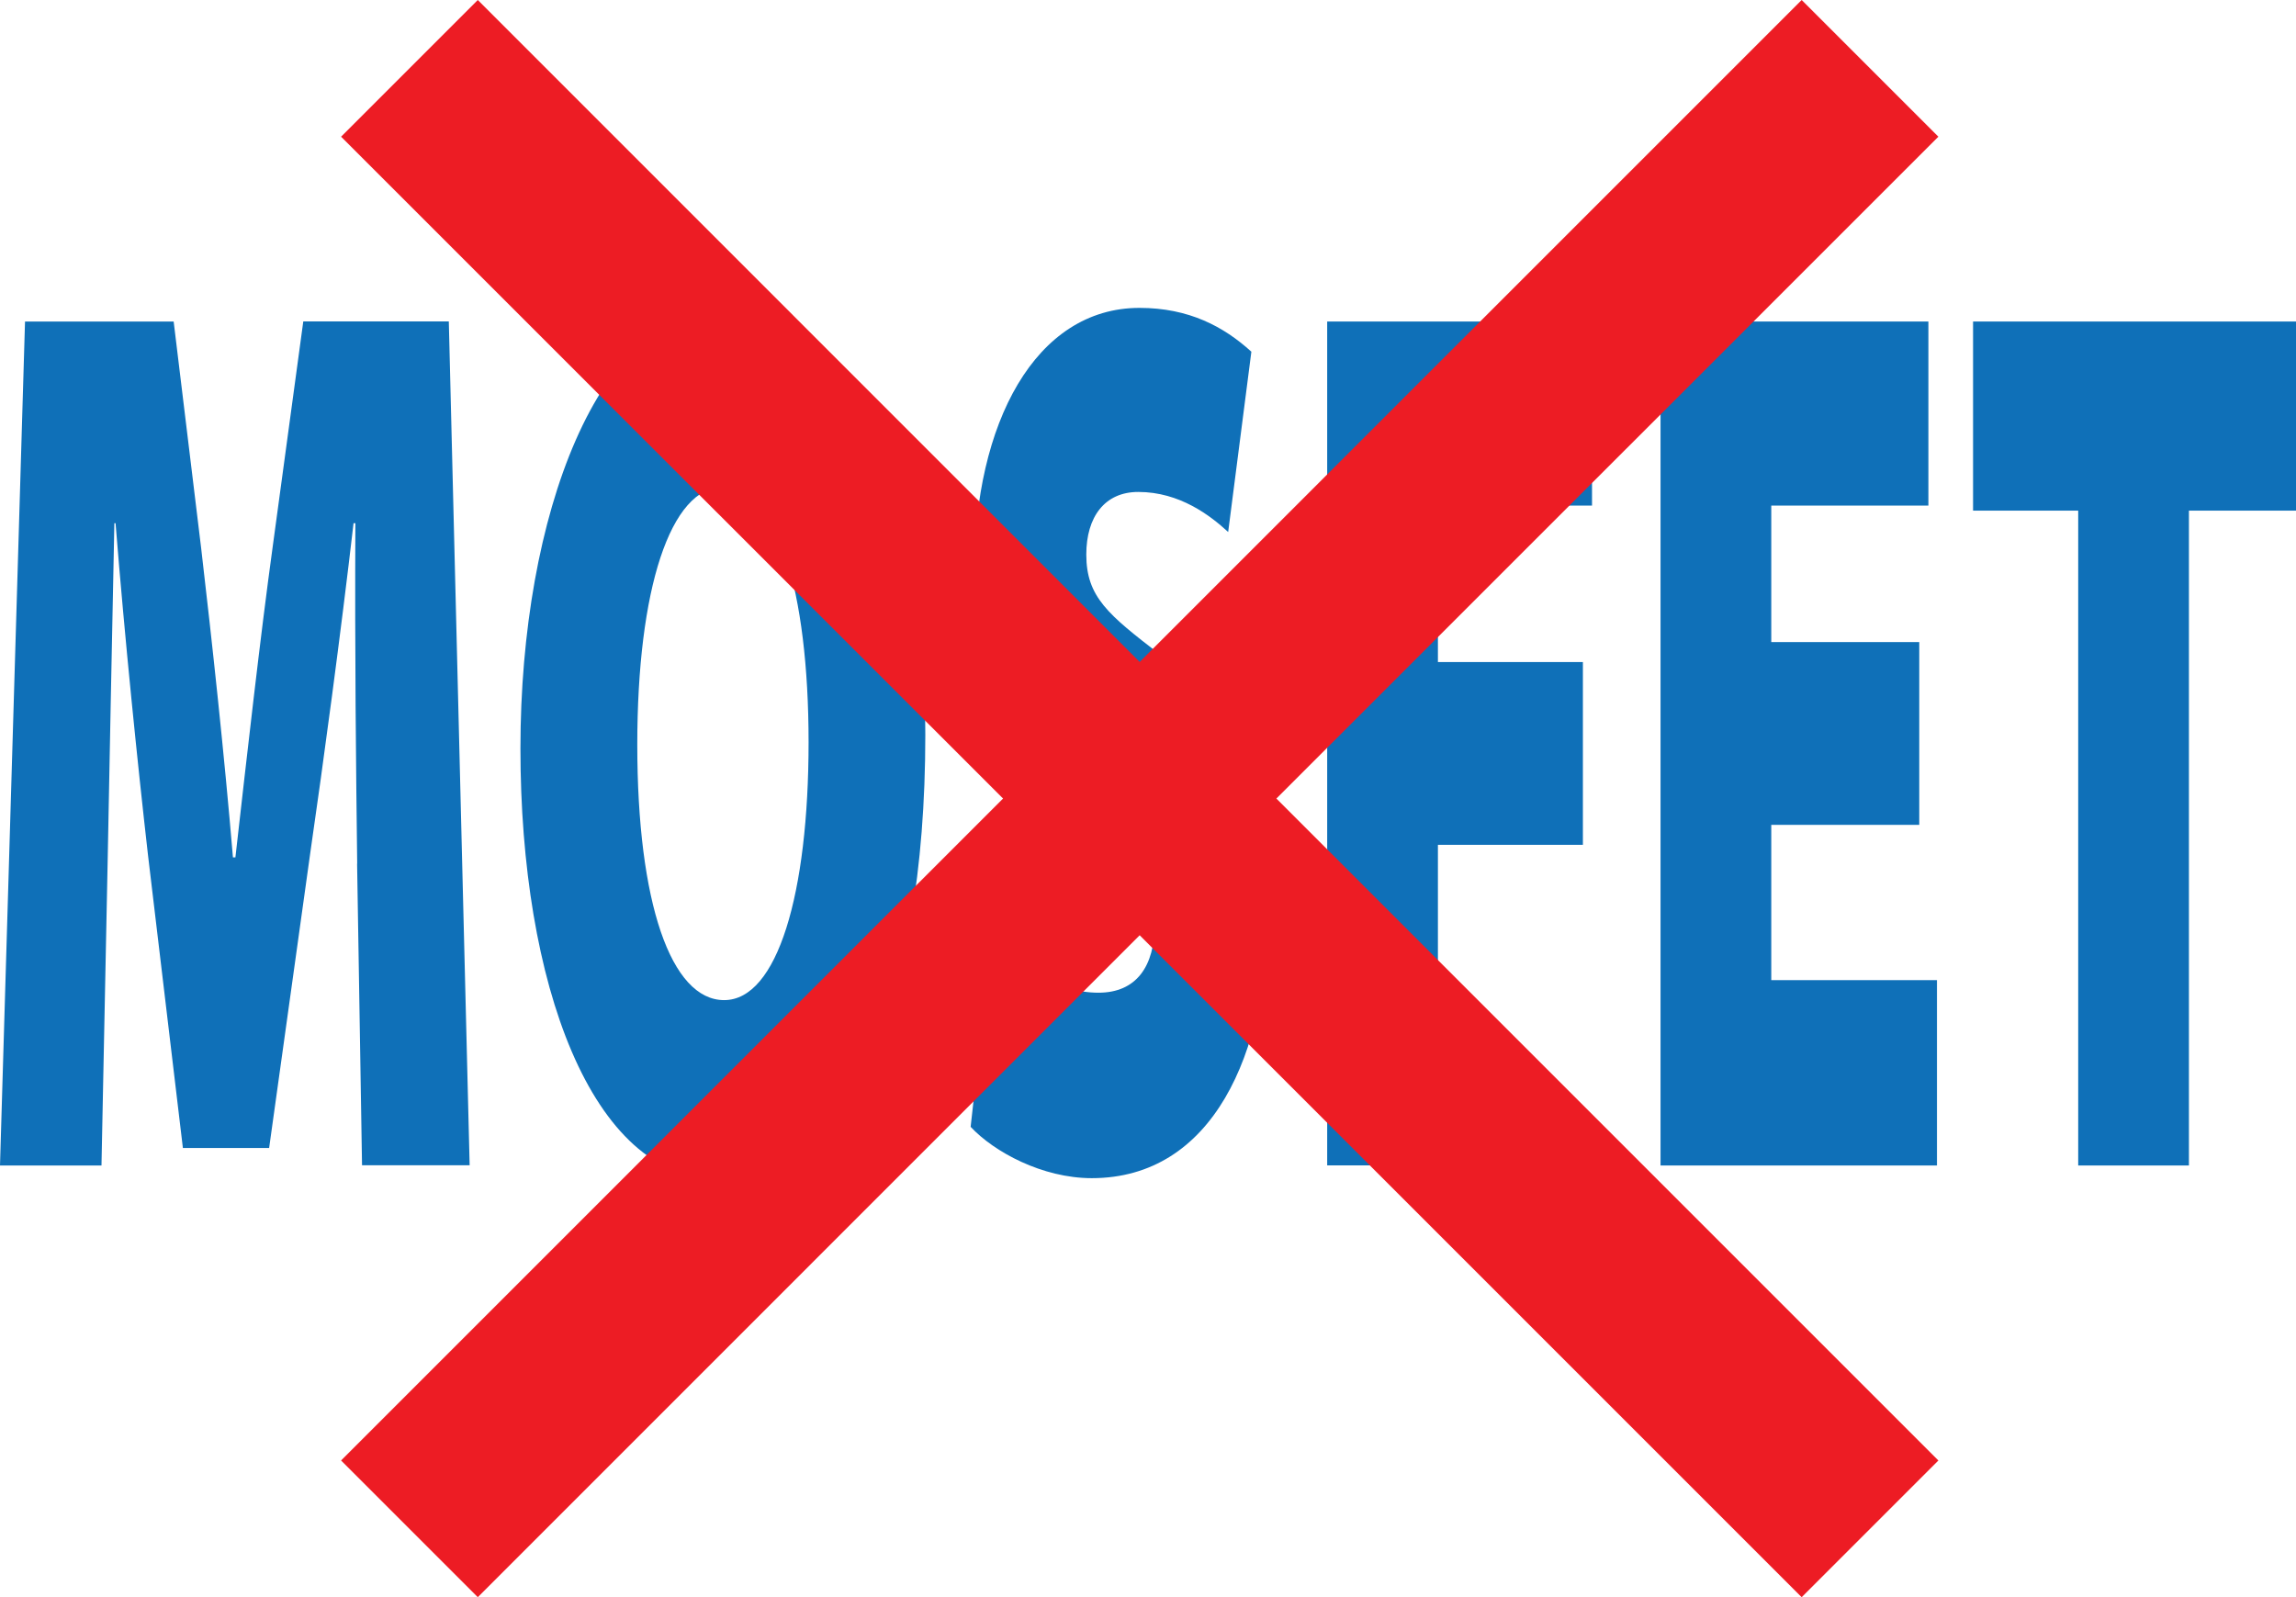
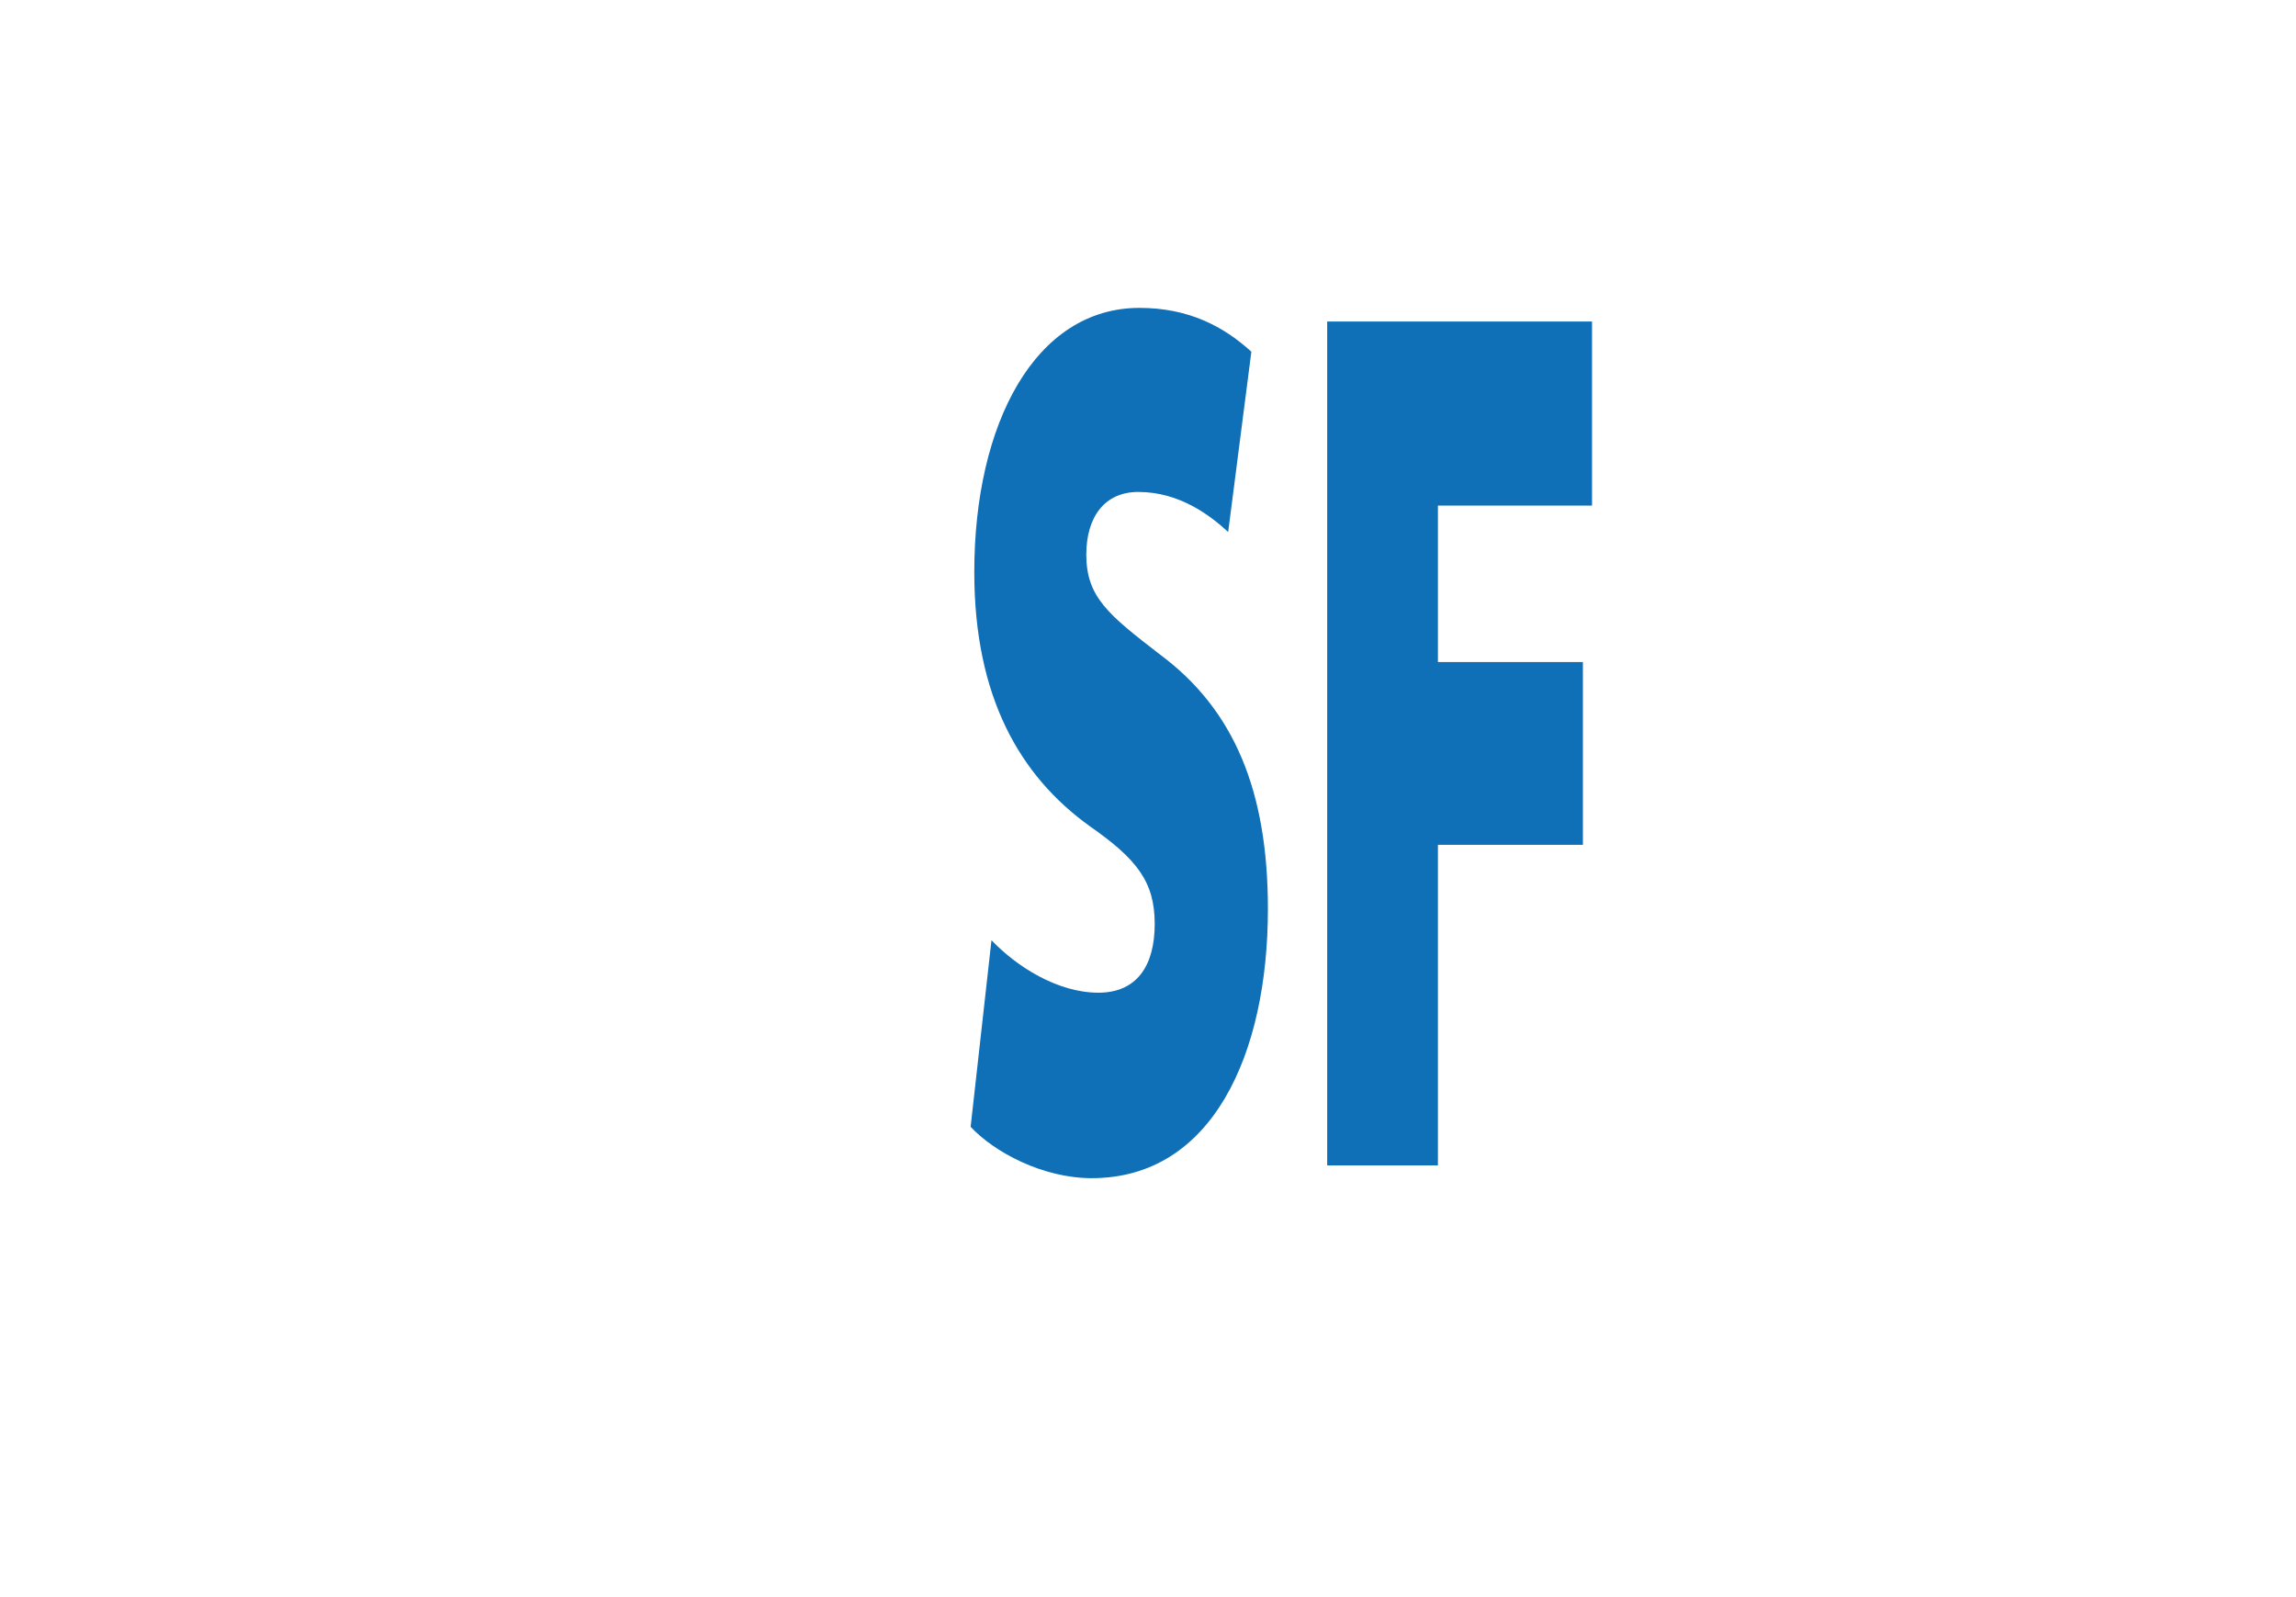
<svg xmlns="http://www.w3.org/2000/svg" viewBox="0 0 213.79 148.73">
  <defs>
    <style>.cls-1{fill:#0f70b8;}.cls-2{fill:#ed1c24;mix-blend-mode:multiply;}.cls-3{isolation:isolate;}</style>
  </defs>
  <g class="cls-3">
    <g id="Layer_1">
-       <path class="cls-1" d="M33.26,80.43c-.11-8.98-.23-19.47-.17-31.71h-.17c-1.2,10.38-2.79,22.15-4.04,30.78l-3.82,27.4h-8.03l-3.25-27.28c-.97-8.51-2.16-20.17-3.02-30.9h-.11c-.23,11.08-.46,22.74-.63,31.71l-.57,28.1H0L2.33,29.94h13.84l2.56,21.1c1.02,8.74,2.16,19.24,2.96,28.8h.23c1.08-9.56,2.33-20.64,3.47-28.92l2.85-20.99h13.55l1.94,78.58h-10.02l-.46-28.1Z" />
-       <path class="cls-1" d="M86.16,68.42c0,25.3-7.4,41.39-19.25,41.39s-18.45-18.31-18.45-40.11,7.35-41.04,19.08-41.04c12.36,0,18.62,18.77,18.62,39.76ZM59.34,69.35c0,14.69,3.13,23.78,8.09,23.78s7.86-9.91,7.86-24.02-2.96-23.78-7.92-23.78-8.03,9.56-8.03,24.02Z" />
      <path class="cls-1" d="M92.31,87.54c2.33,2.45,6.15,4.9,9.97,4.9,3.53,0,5.24-2.45,5.24-6.41s-1.71-6.06-6.04-9.09c-6.49-4.66-10.76-12.01-10.76-23.67,0-13.87,5.7-24.6,15.38-24.6,4.61,0,7.86,1.75,10.42,4.08l-2.16,16.79c-1.65-1.52-4.5-3.73-8.37-3.73-3.13,0-4.84,2.33-4.84,5.83,0,3.96,2.05,5.6,6.89,9.33,6.89,5.13,10.02,12.71,10.02,23.67,0,13.52-5.18,25.07-16.4,25.07-4.61,0-9.11-2.45-11.28-4.78l1.94-17.37Z" />
      <path class="cls-1" d="M123.58,29.94h24.66v17.14h-14.35v14.57h13.5v17.02h-13.5v29.85h-10.31V29.94Z" />
-       <path class="cls-1" d="M178.71,76.81h-13.78v14.46h15.43v17.26h-25.74V29.94h24.94v17.14h-14.63v12.71h13.78v17.02Z" />
-       <path class="cls-1" d="M193.51,47.55h-9.79v-17.61h30.07v17.61h-9.97v60.98h-10.31v-60.98Z" />
-       <polygon class="cls-2" points="180.49 12.73 167.76 0 106.12 61.64 44.49 0 31.76 12.73 93.4 74.36 31.76 136 44.49 148.73 106.12 87.09 167.76 148.73 180.49 136 118.85 74.36 180.49 12.73" />
    </g>
  </g>
</svg>